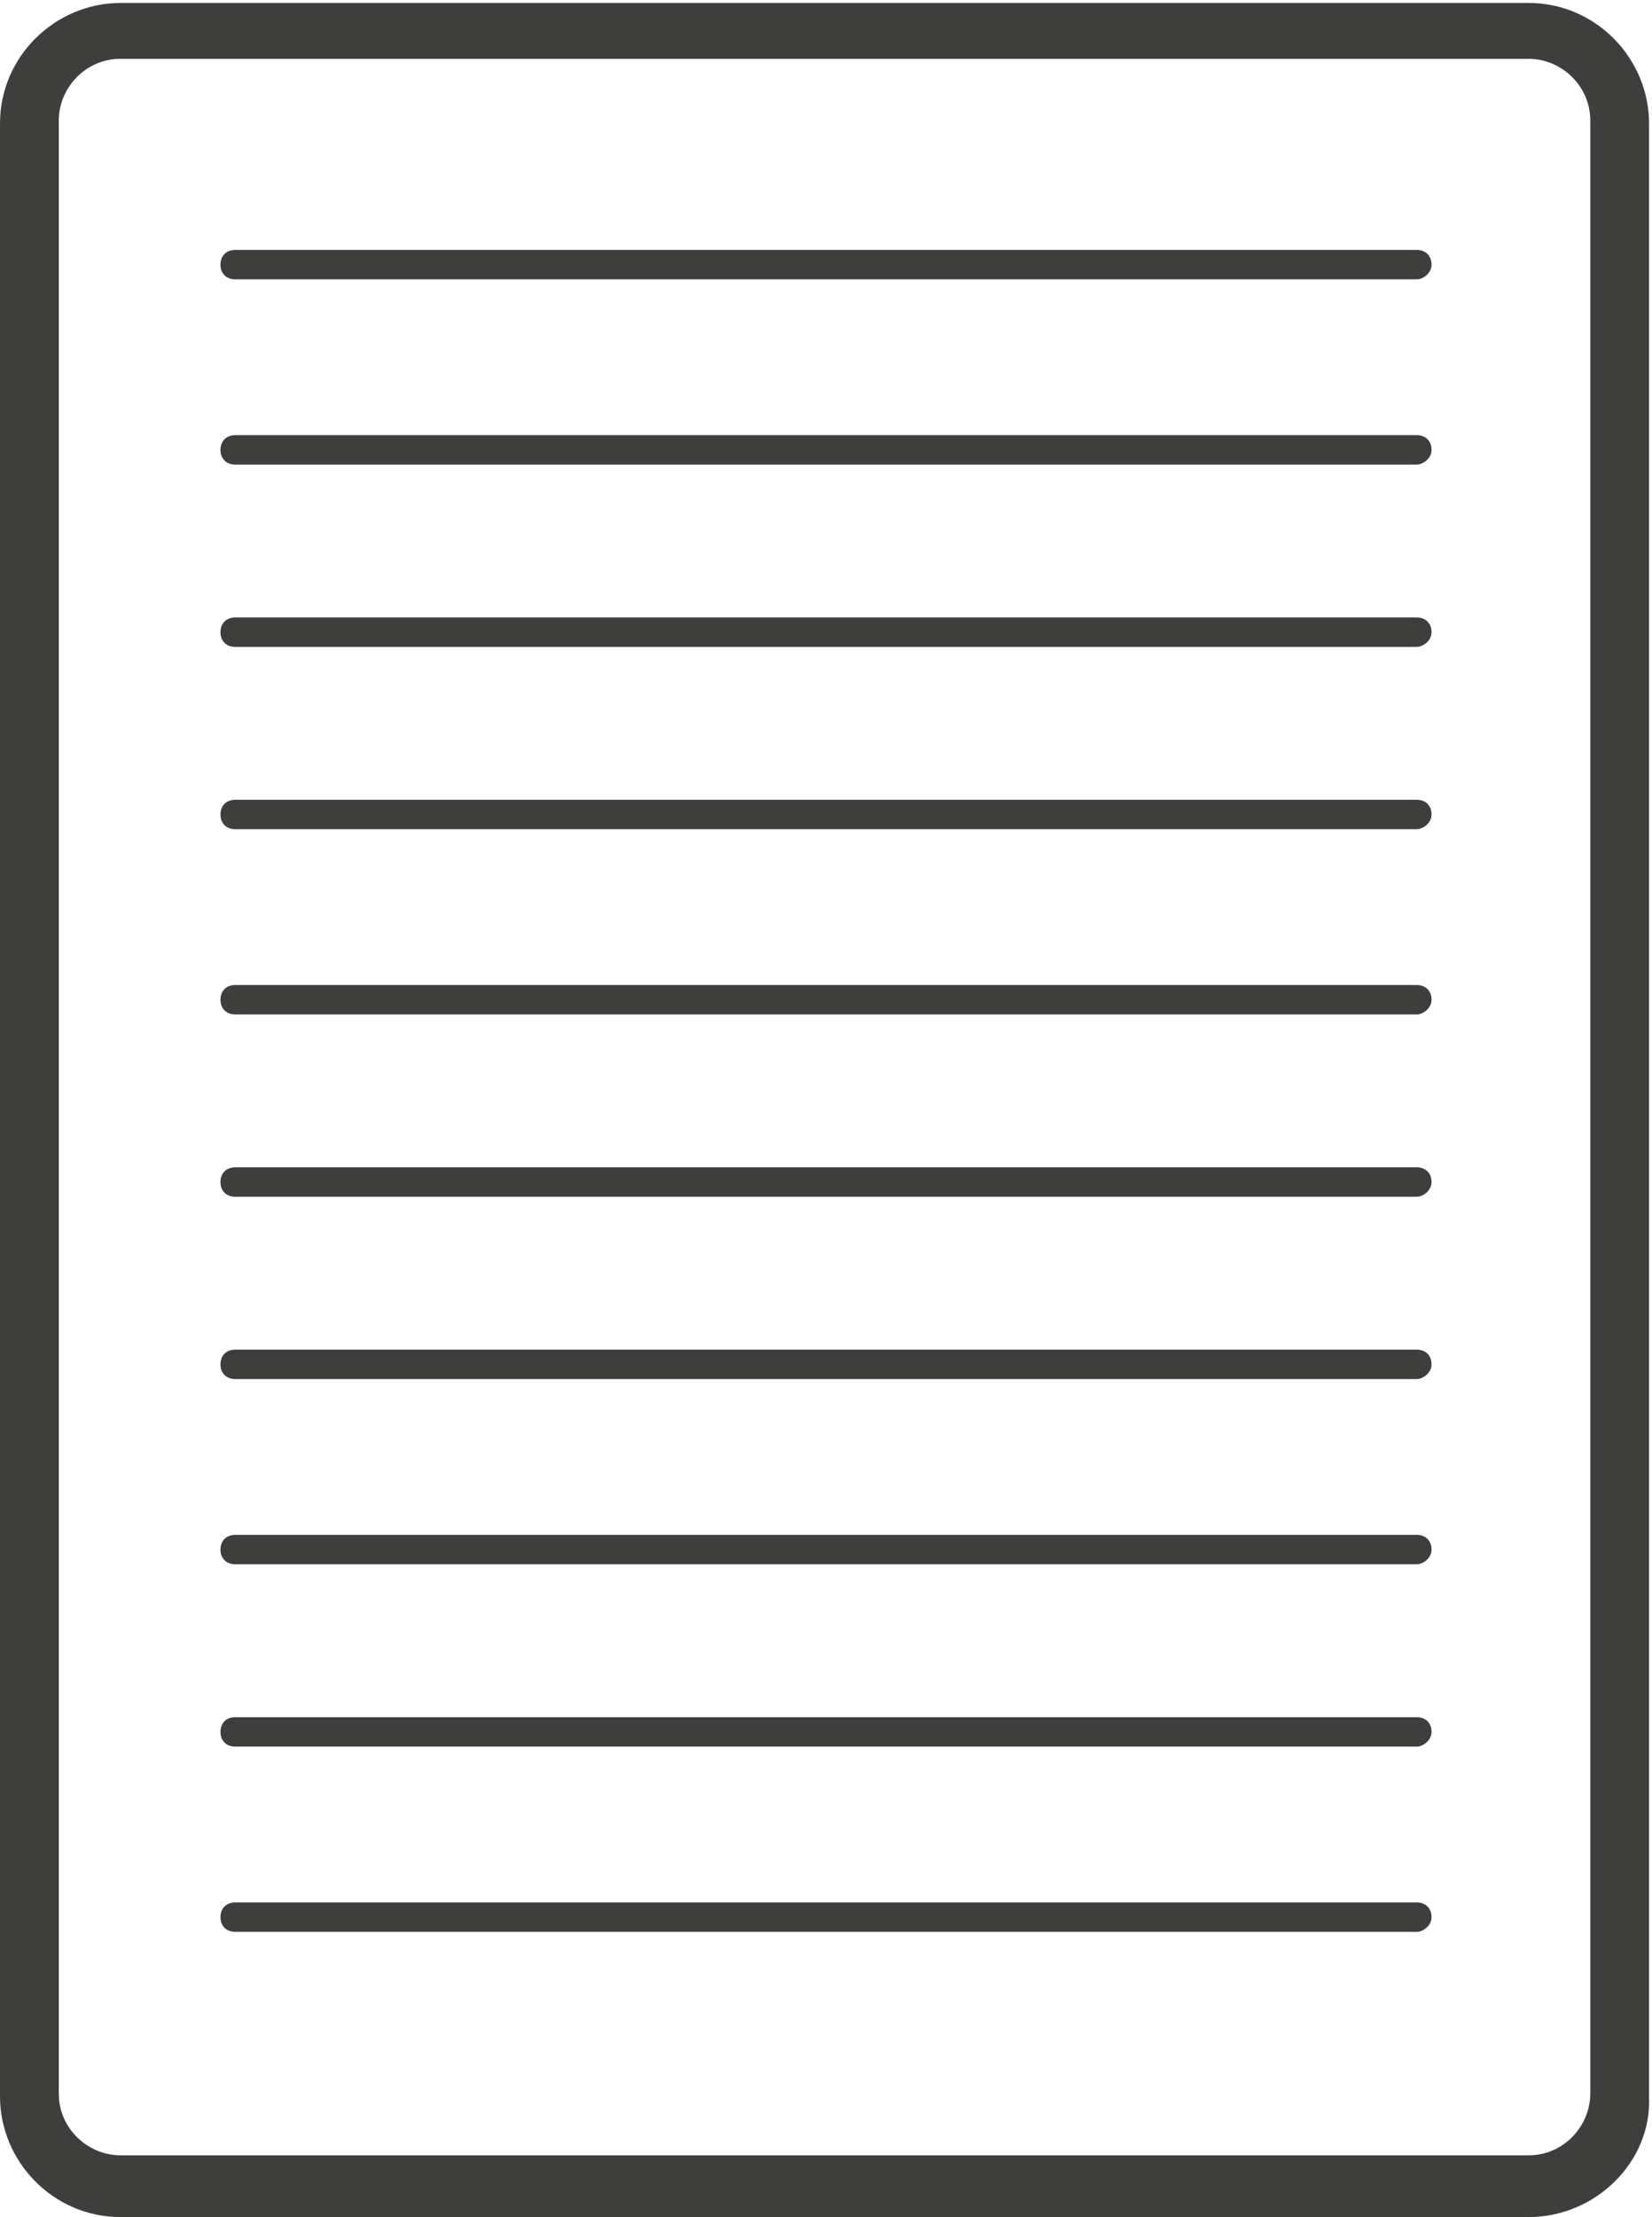
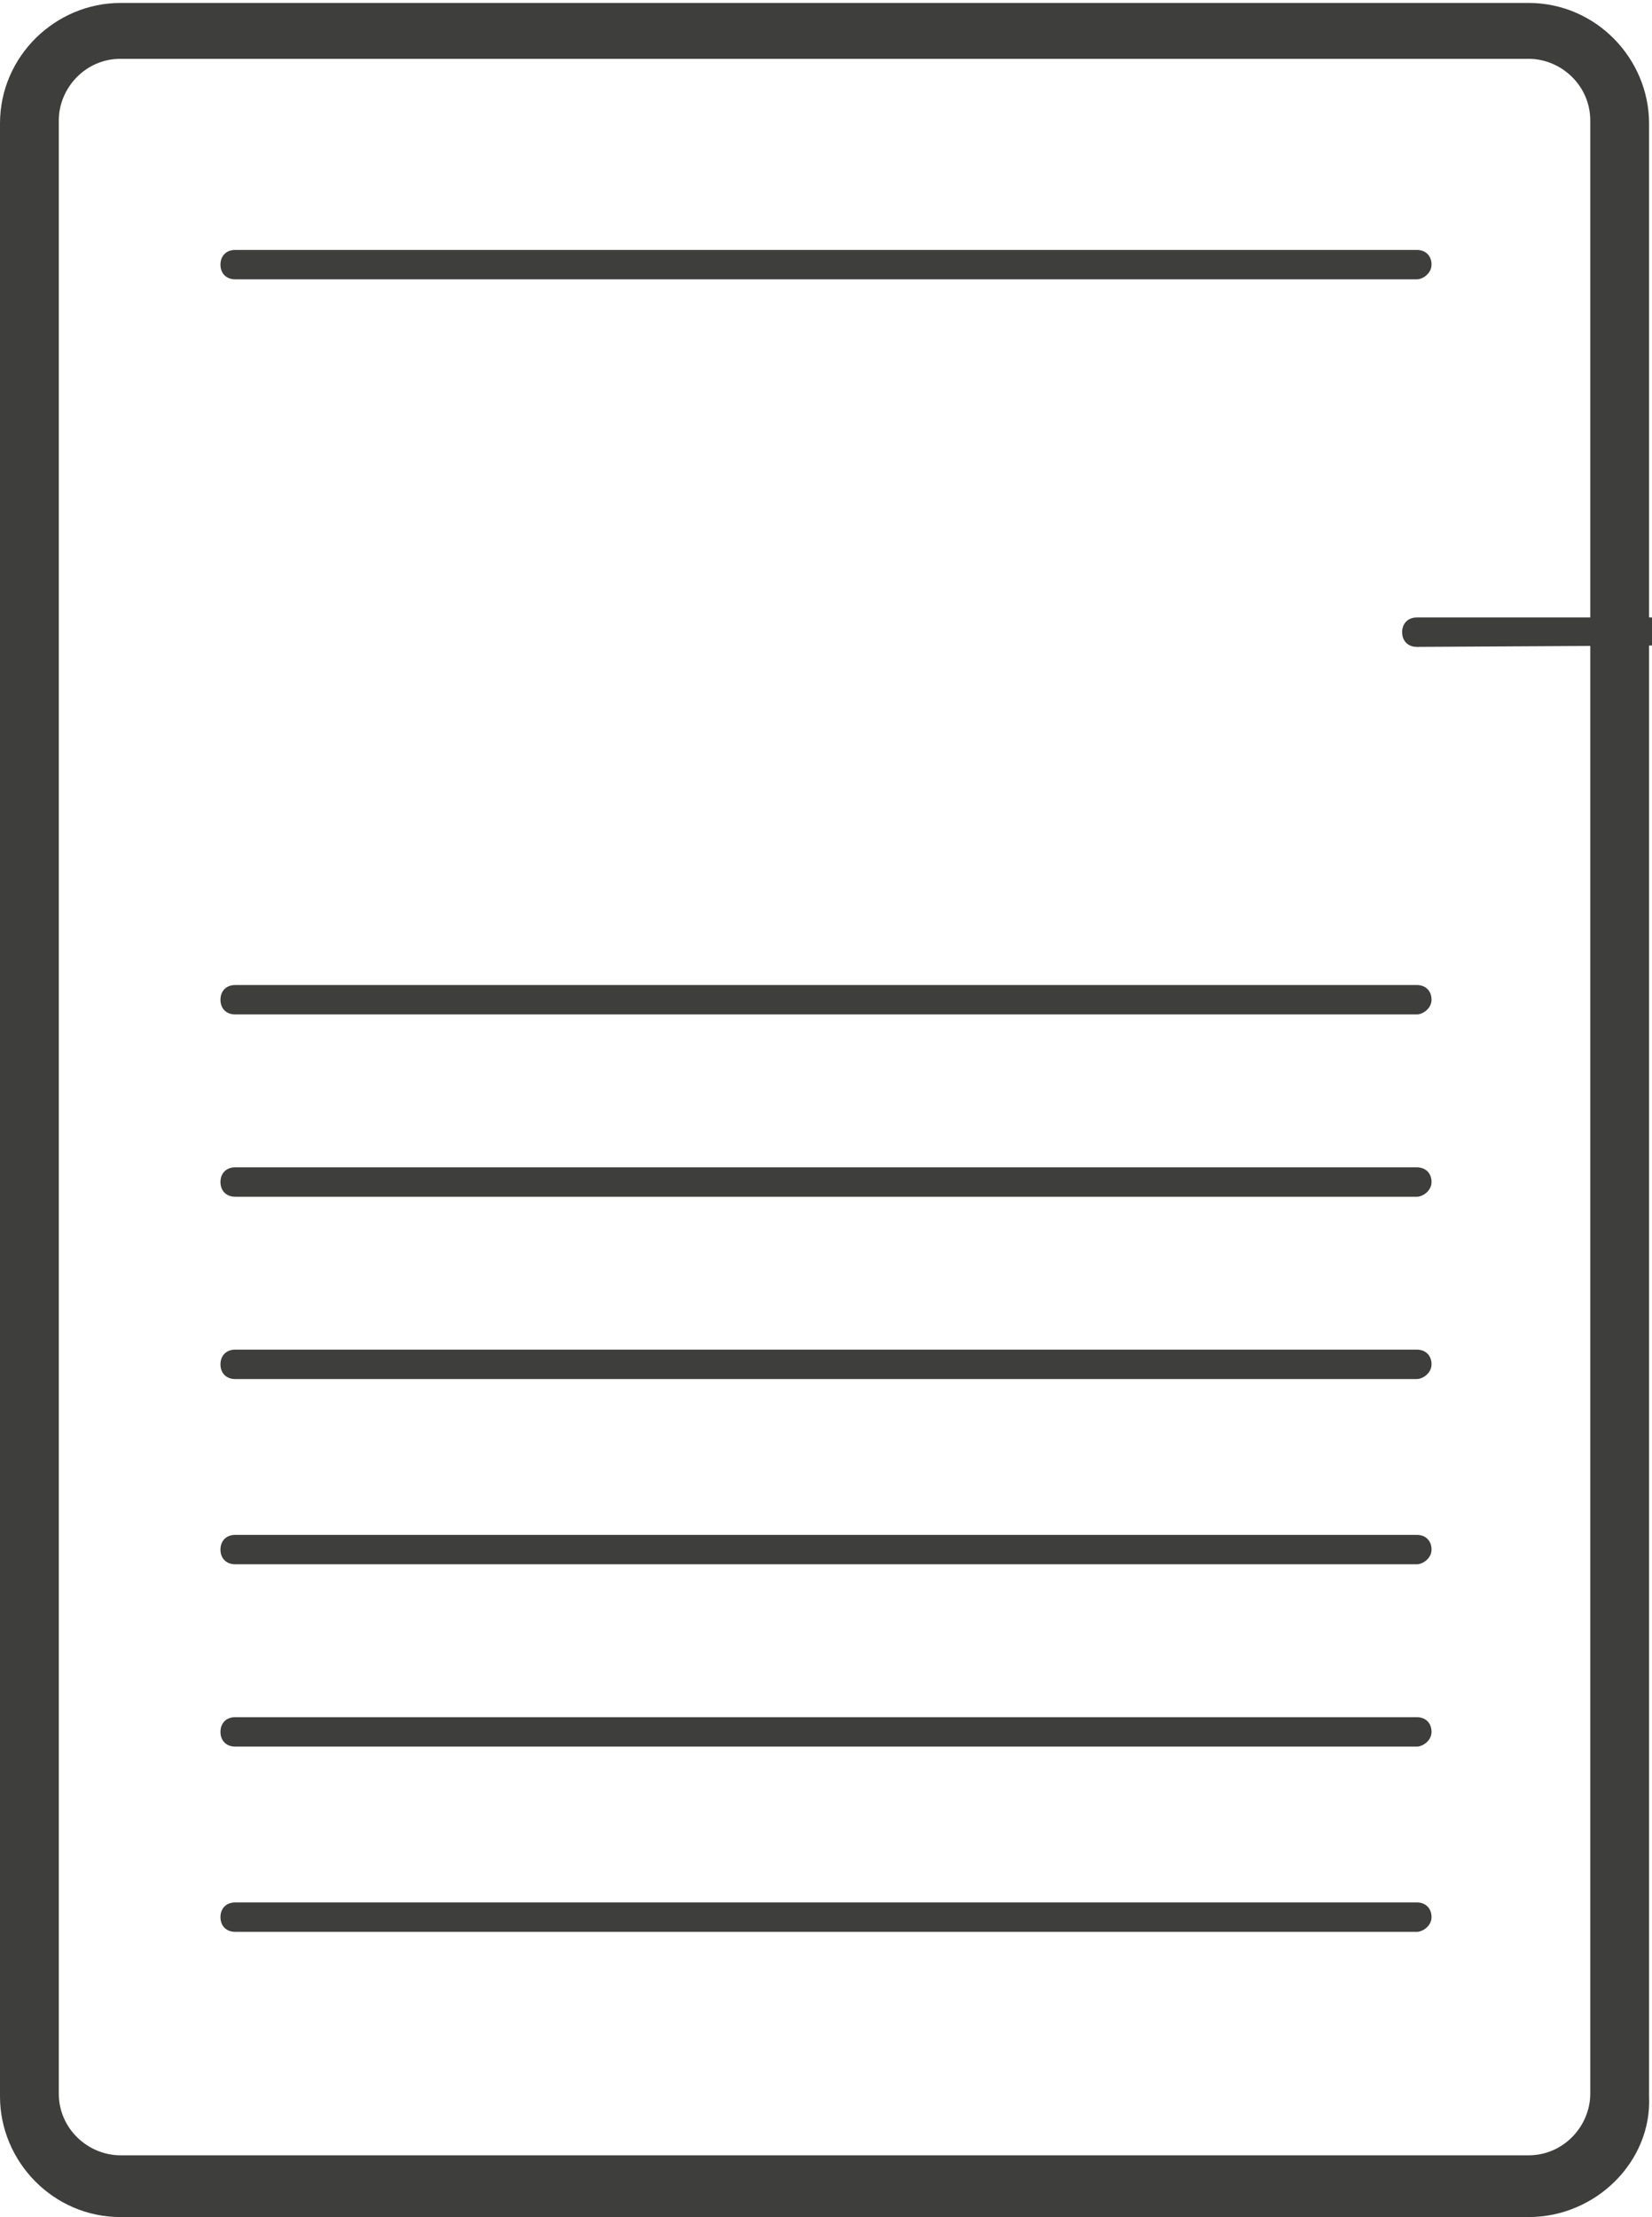
<svg xmlns="http://www.w3.org/2000/svg" version="1.1" id="Ebene_1" x="0px" y="0px" viewBox="393.4 259.6 56.2 75.4" enable-background="new 393.4 259.6 56.2 75.4" xml:space="preserve">
  <g>
    <g>
      <g>
        <path fill="#3E3E3D" d="M445.4,335h-47.9c-2.3,0-4.1-1.9-4.1-4.1v-67.1c0-2.3,1.9-4.1,4.1-4.1h47.9c2.3,0,4.1,1.9,4.1,4.1v67.1     C449.6,333.1,447.7,335,445.4,335z M397.5,261.6c-1.2,0-2.1,1-2.1,2.1v67.1c0,1.2,1,2.1,2.1,2.1h47.9c1.2,0,2.1-1,2.1-2.1v-67.1     c0-1.2-1-2.1-2.1-2.1H397.5z" />
      </g>
    </g>
    <g>
      <g>
        <path fill="#3E3E3D" d="M441.6,269.1h-40.2c-0.3,0-0.5-0.2-0.5-0.5s0.2-0.5,0.5-0.5h40.2c0.3,0,0.5,0.2,0.5,0.5     S441.8,269.1,441.6,269.1z" />
      </g>
      <g>
-         <path fill="#3E3E3D" d="M441.6,275.4h-40.2c-0.3,0-0.5-0.2-0.5-0.5s0.2-0.5,0.5-0.5h40.2c0.3,0,0.5,0.2,0.5,0.5     S441.8,275.4,441.6,275.4z" />
+         </g>
+       <g>
+         <path fill="#3E3E3D" d="M441.6,281.6c-0.3,0-0.5-0.2-0.5-0.5s0.2-0.5,0.5-0.5h40.2c0.3,0,0.5,0.2,0.5,0.5     S441.8,281.6,441.6,281.6z" />
      </g>
      <g>
-         <path fill="#3E3E3D" d="M441.6,281.6h-40.2c-0.3,0-0.5-0.2-0.5-0.5s0.2-0.5,0.5-0.5h40.2c0.3,0,0.5,0.2,0.5,0.5     S441.8,281.6,441.6,281.6z" />
-       </g>
-       <g>
-         <path fill="#3E3E3D" d="M441.6,287.8h-40.2c-0.3,0-0.5-0.2-0.5-0.5s0.2-0.5,0.5-0.5h40.2c0.3,0,0.5,0.2,0.5,0.5     S441.8,287.8,441.6,287.8z" />
-       </g>
+         </g>
      <g>
        <path fill="#3E3E3D" d="M441.6,294.1h-40.2c-0.3,0-0.5-0.2-0.5-0.5s0.2-0.5,0.5-0.5h40.2c0.3,0,0.5,0.2,0.5,0.5     S441.8,294.1,441.6,294.1z" />
      </g>
      <g>
        <path fill="#3E3E3D" d="M441.6,300.3h-40.2c-0.3,0-0.5-0.2-0.5-0.5s0.2-0.5,0.5-0.5h40.2c0.3,0,0.5,0.2,0.5,0.5     S441.8,300.3,441.6,300.3z" />
      </g>
      <g>
        <path fill="#3E3E3D" d="M441.6,306.5h-40.2c-0.3,0-0.5-0.2-0.5-0.5s0.2-0.5,0.5-0.5h40.2c0.3,0,0.5,0.2,0.5,0.5     S441.8,306.5,441.6,306.5z" />
      </g>
      <g>
        <path fill="#3E3E3D" d="M441.6,312.8h-40.2c-0.3,0-0.5-0.2-0.5-0.5s0.2-0.5,0.5-0.5h40.2c0.3,0,0.5,0.2,0.5,0.5     S441.8,312.8,441.6,312.8z" />
      </g>
      <g>
        <path fill="#3E3E3D" d="M441.6,319h-40.2c-0.3,0-0.5-0.2-0.5-0.5s0.2-0.5,0.5-0.5h40.2c0.3,0,0.5,0.2,0.5,0.5     S441.8,319,441.6,319z" />
      </g>
      <g>
        <path fill="#3E3E3D" d="M441.6,325.3h-40.2c-0.3,0-0.5-0.2-0.5-0.5s0.2-0.5,0.5-0.5h40.2c0.3,0,0.5,0.2,0.5,0.5     S441.8,325.3,441.6,325.3z" />
      </g>
    </g>
  </g>
</svg>